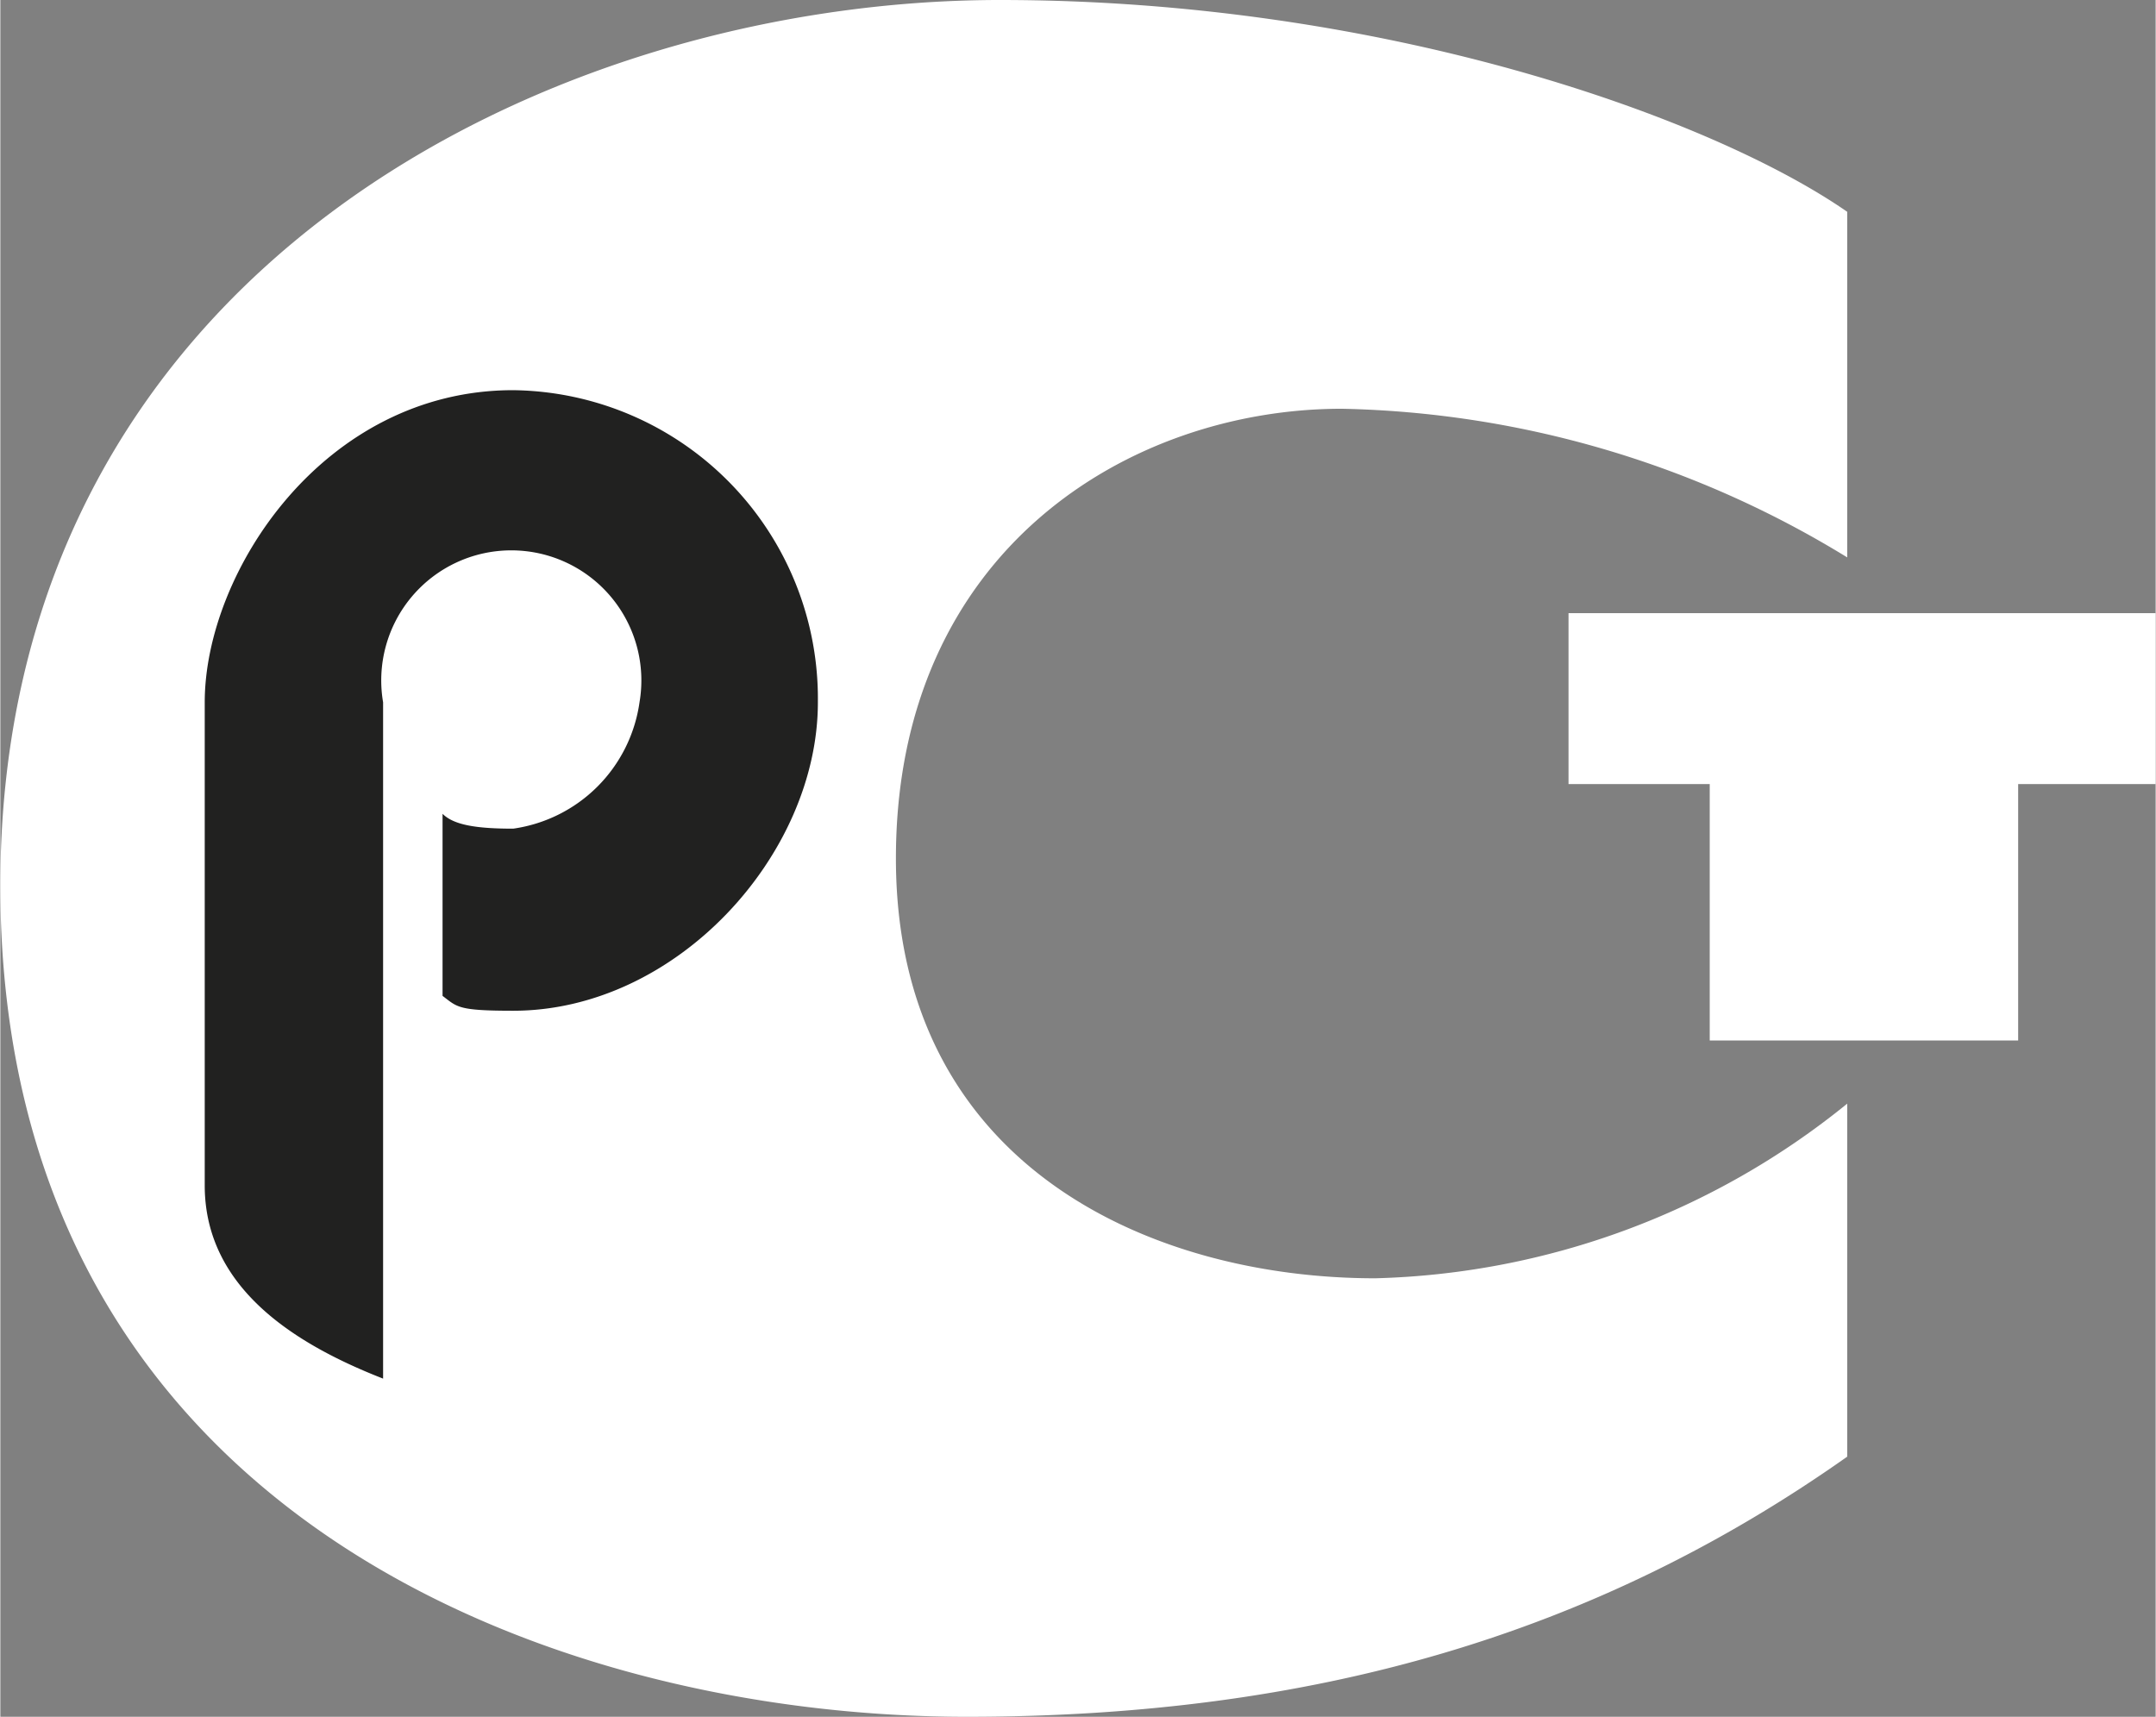
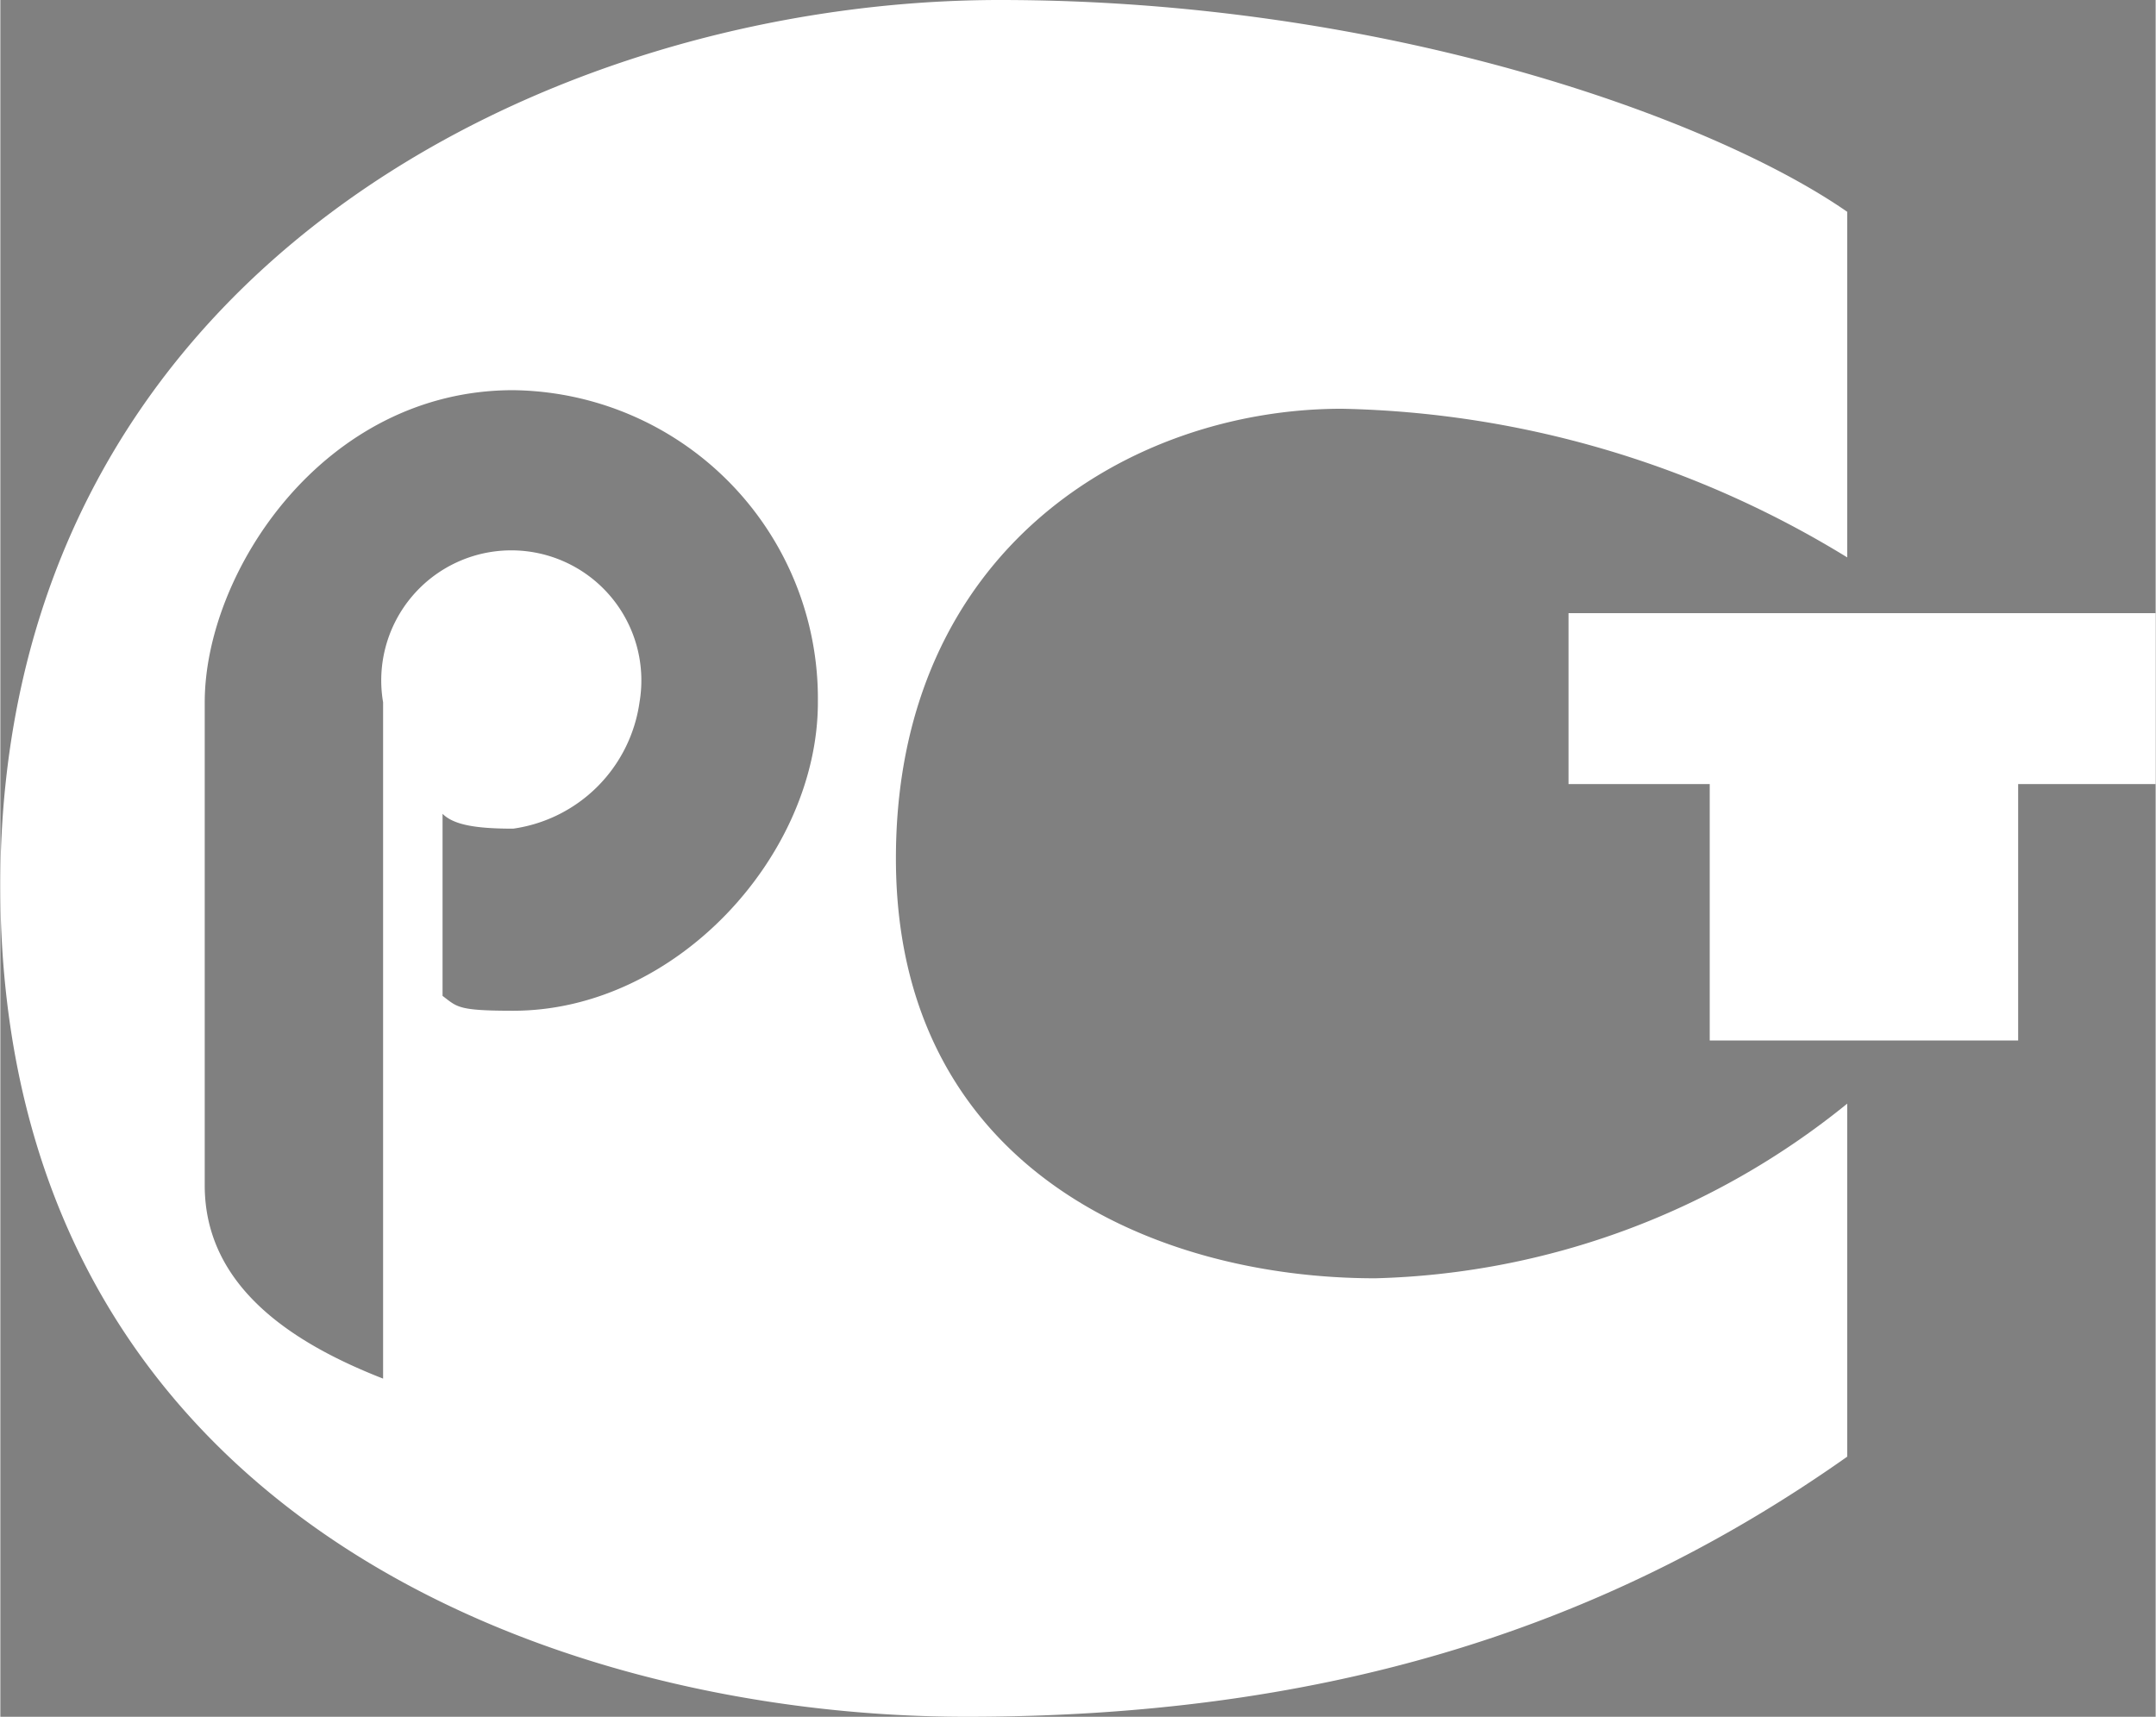
<svg xmlns="http://www.w3.org/2000/svg" width="54px" height="43px" viewBox="0 0 58 46.2">
  <rect x="0" y="0" width="58" height="46.2" fill="#808080" stroke="none" />
  <g>
-     <rect fill="#212120" x="4.6" y="5.9" width="18.2" height="33.66" rx="9.1" />
    <path fill="#fff" d="M49.7,39.2c-6.8,4.8-14.4,7-23.7,7C14.8,46.2.1,40.7,0,24S14.8,0,26.9,0C37.3,0,46.1,3.2,49.7,5.7V15a27,27,0,0,0-13.6-4c-5.7,0-12,3.8-12,12.1S31,34.4,37,34.4a21,21,0,0,0,12.7-4.7v9.5Zm4.6-18.1H58V16.5H42.2v4.6H46V28h8.3V21.1Zm-44,16V18.9a3.5,3.5,0,1,1,6.9,0,4,4,0,0,1-3.4,3.4c-1,0-1.6-.1-1.9-.4v4.9c.4.3.4.4,1.9.4,4.4,0,8.2-4.2,8.2-8.3a8.3,8.3,0,0,0-8.2-8.4c-5.1,0-8.3,4.9-8.3,8.4v13c0,2.8,2.5,4.3,4.8,5.2Z" />
  </g>
</svg>